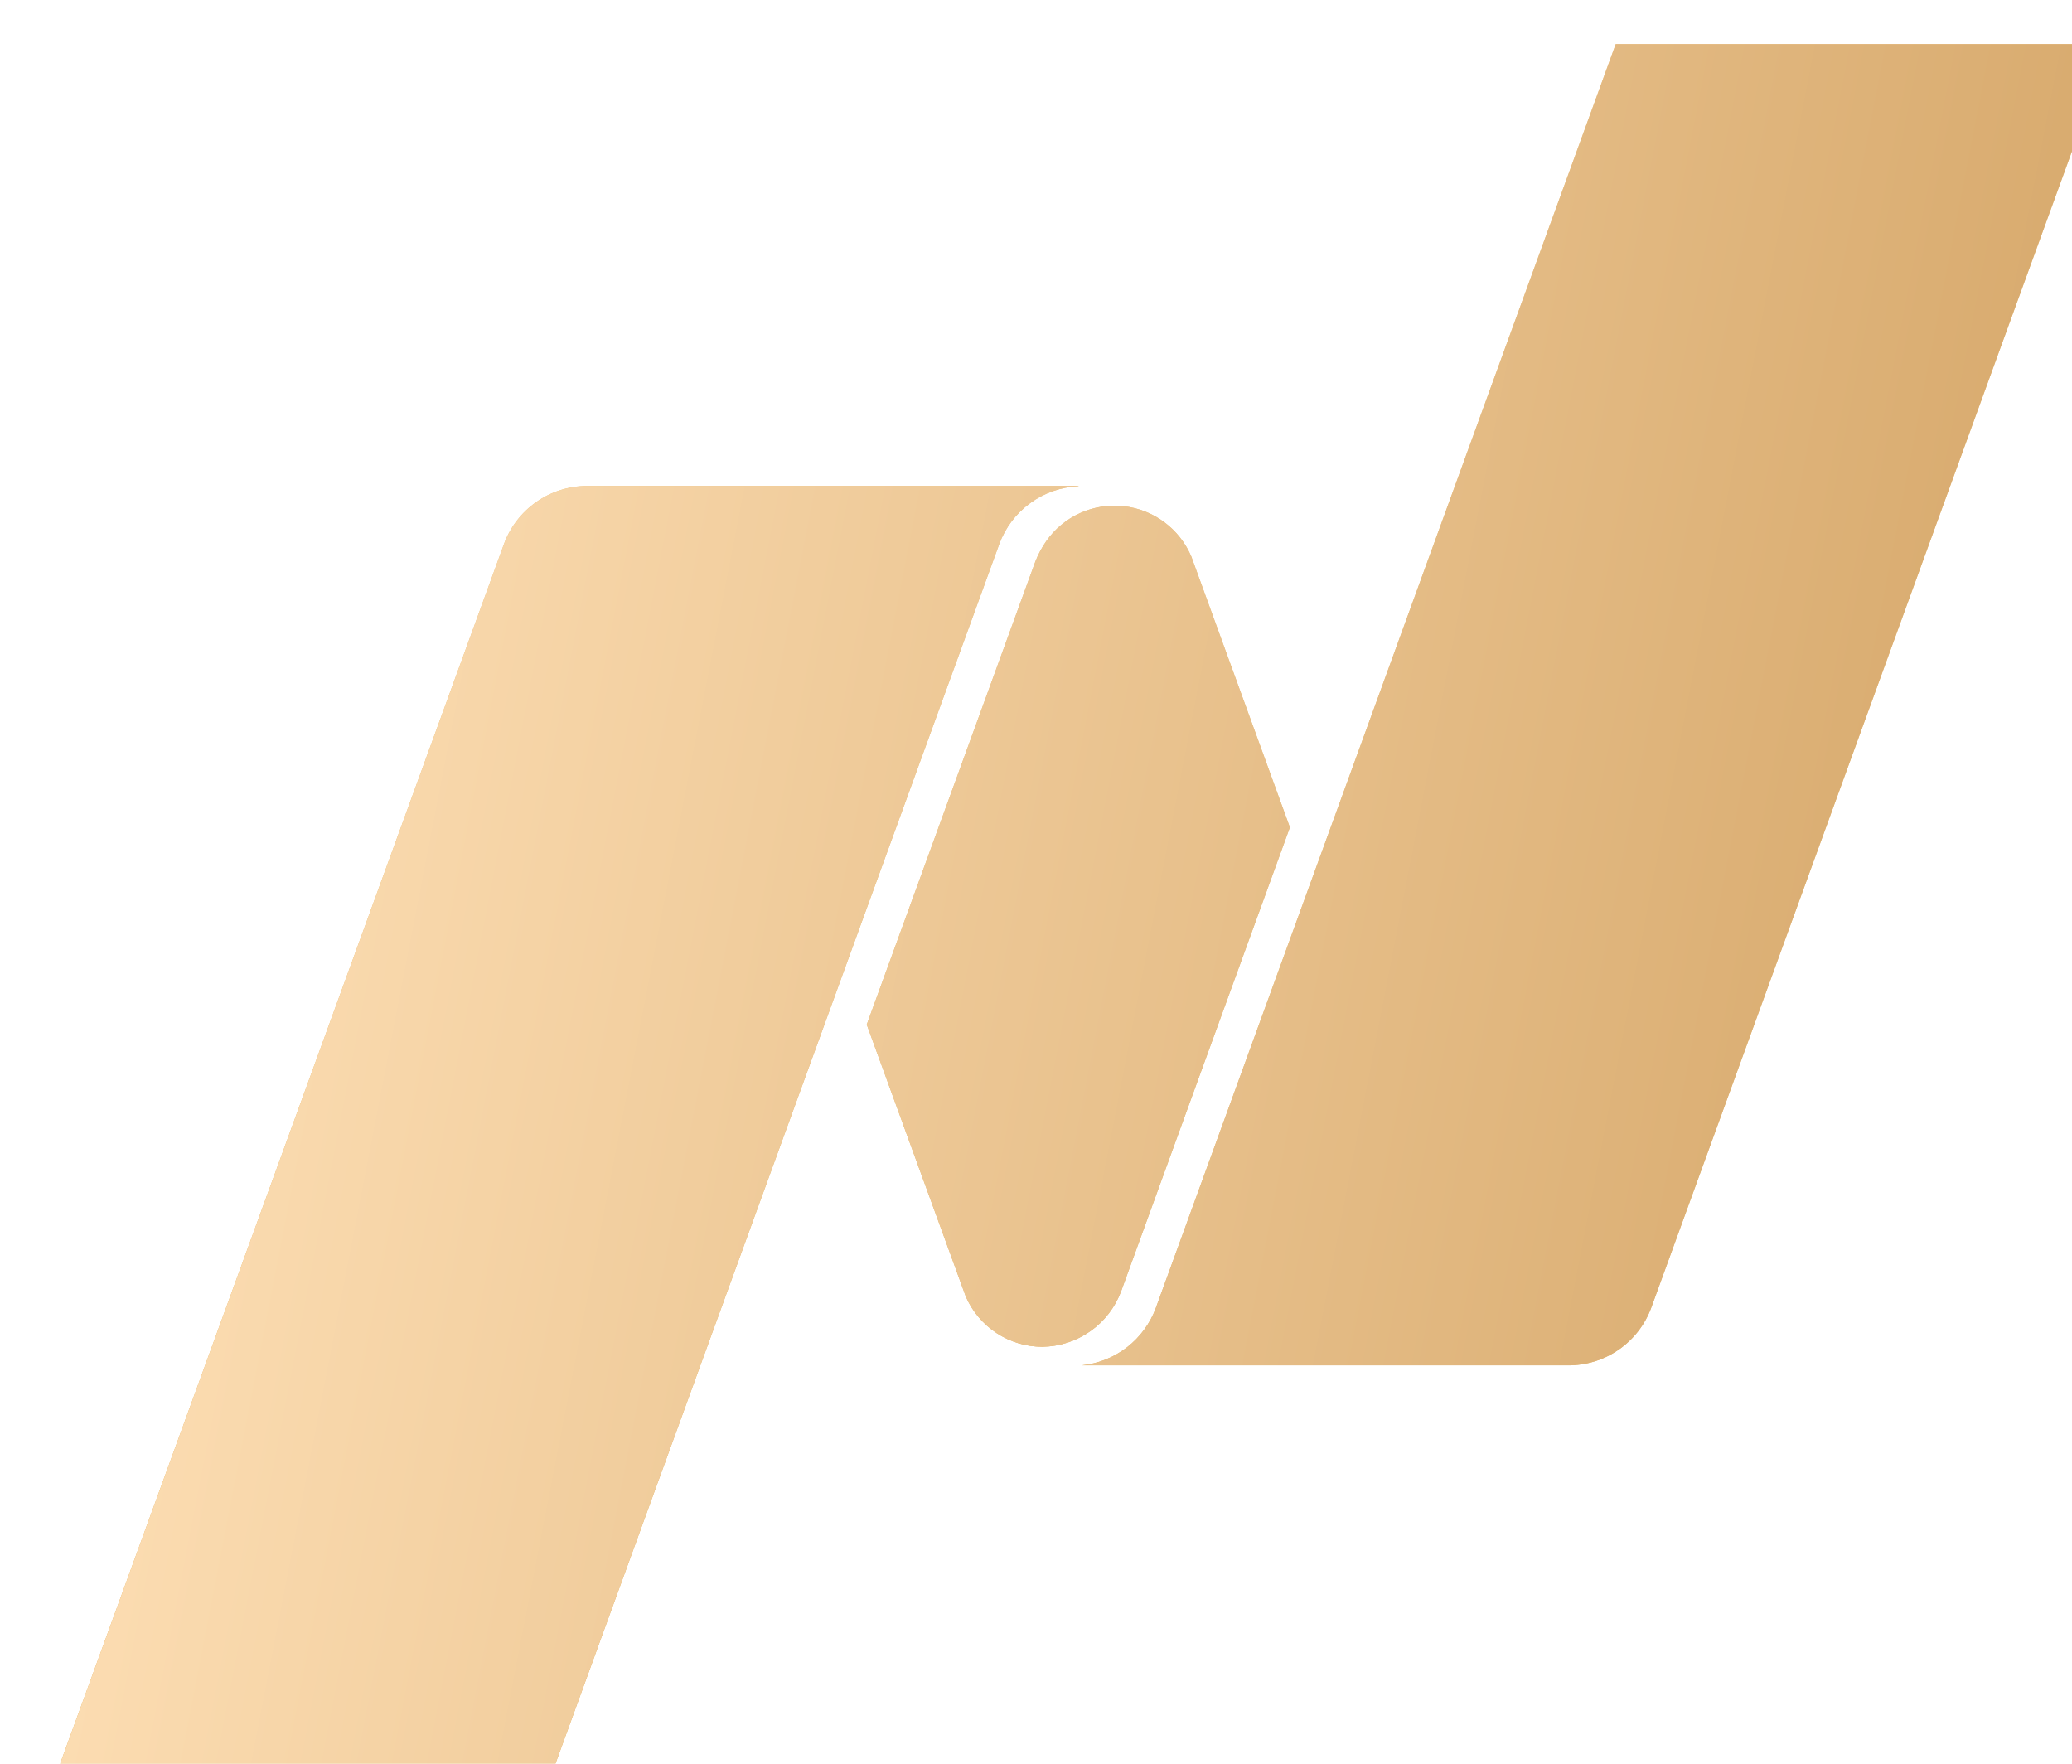
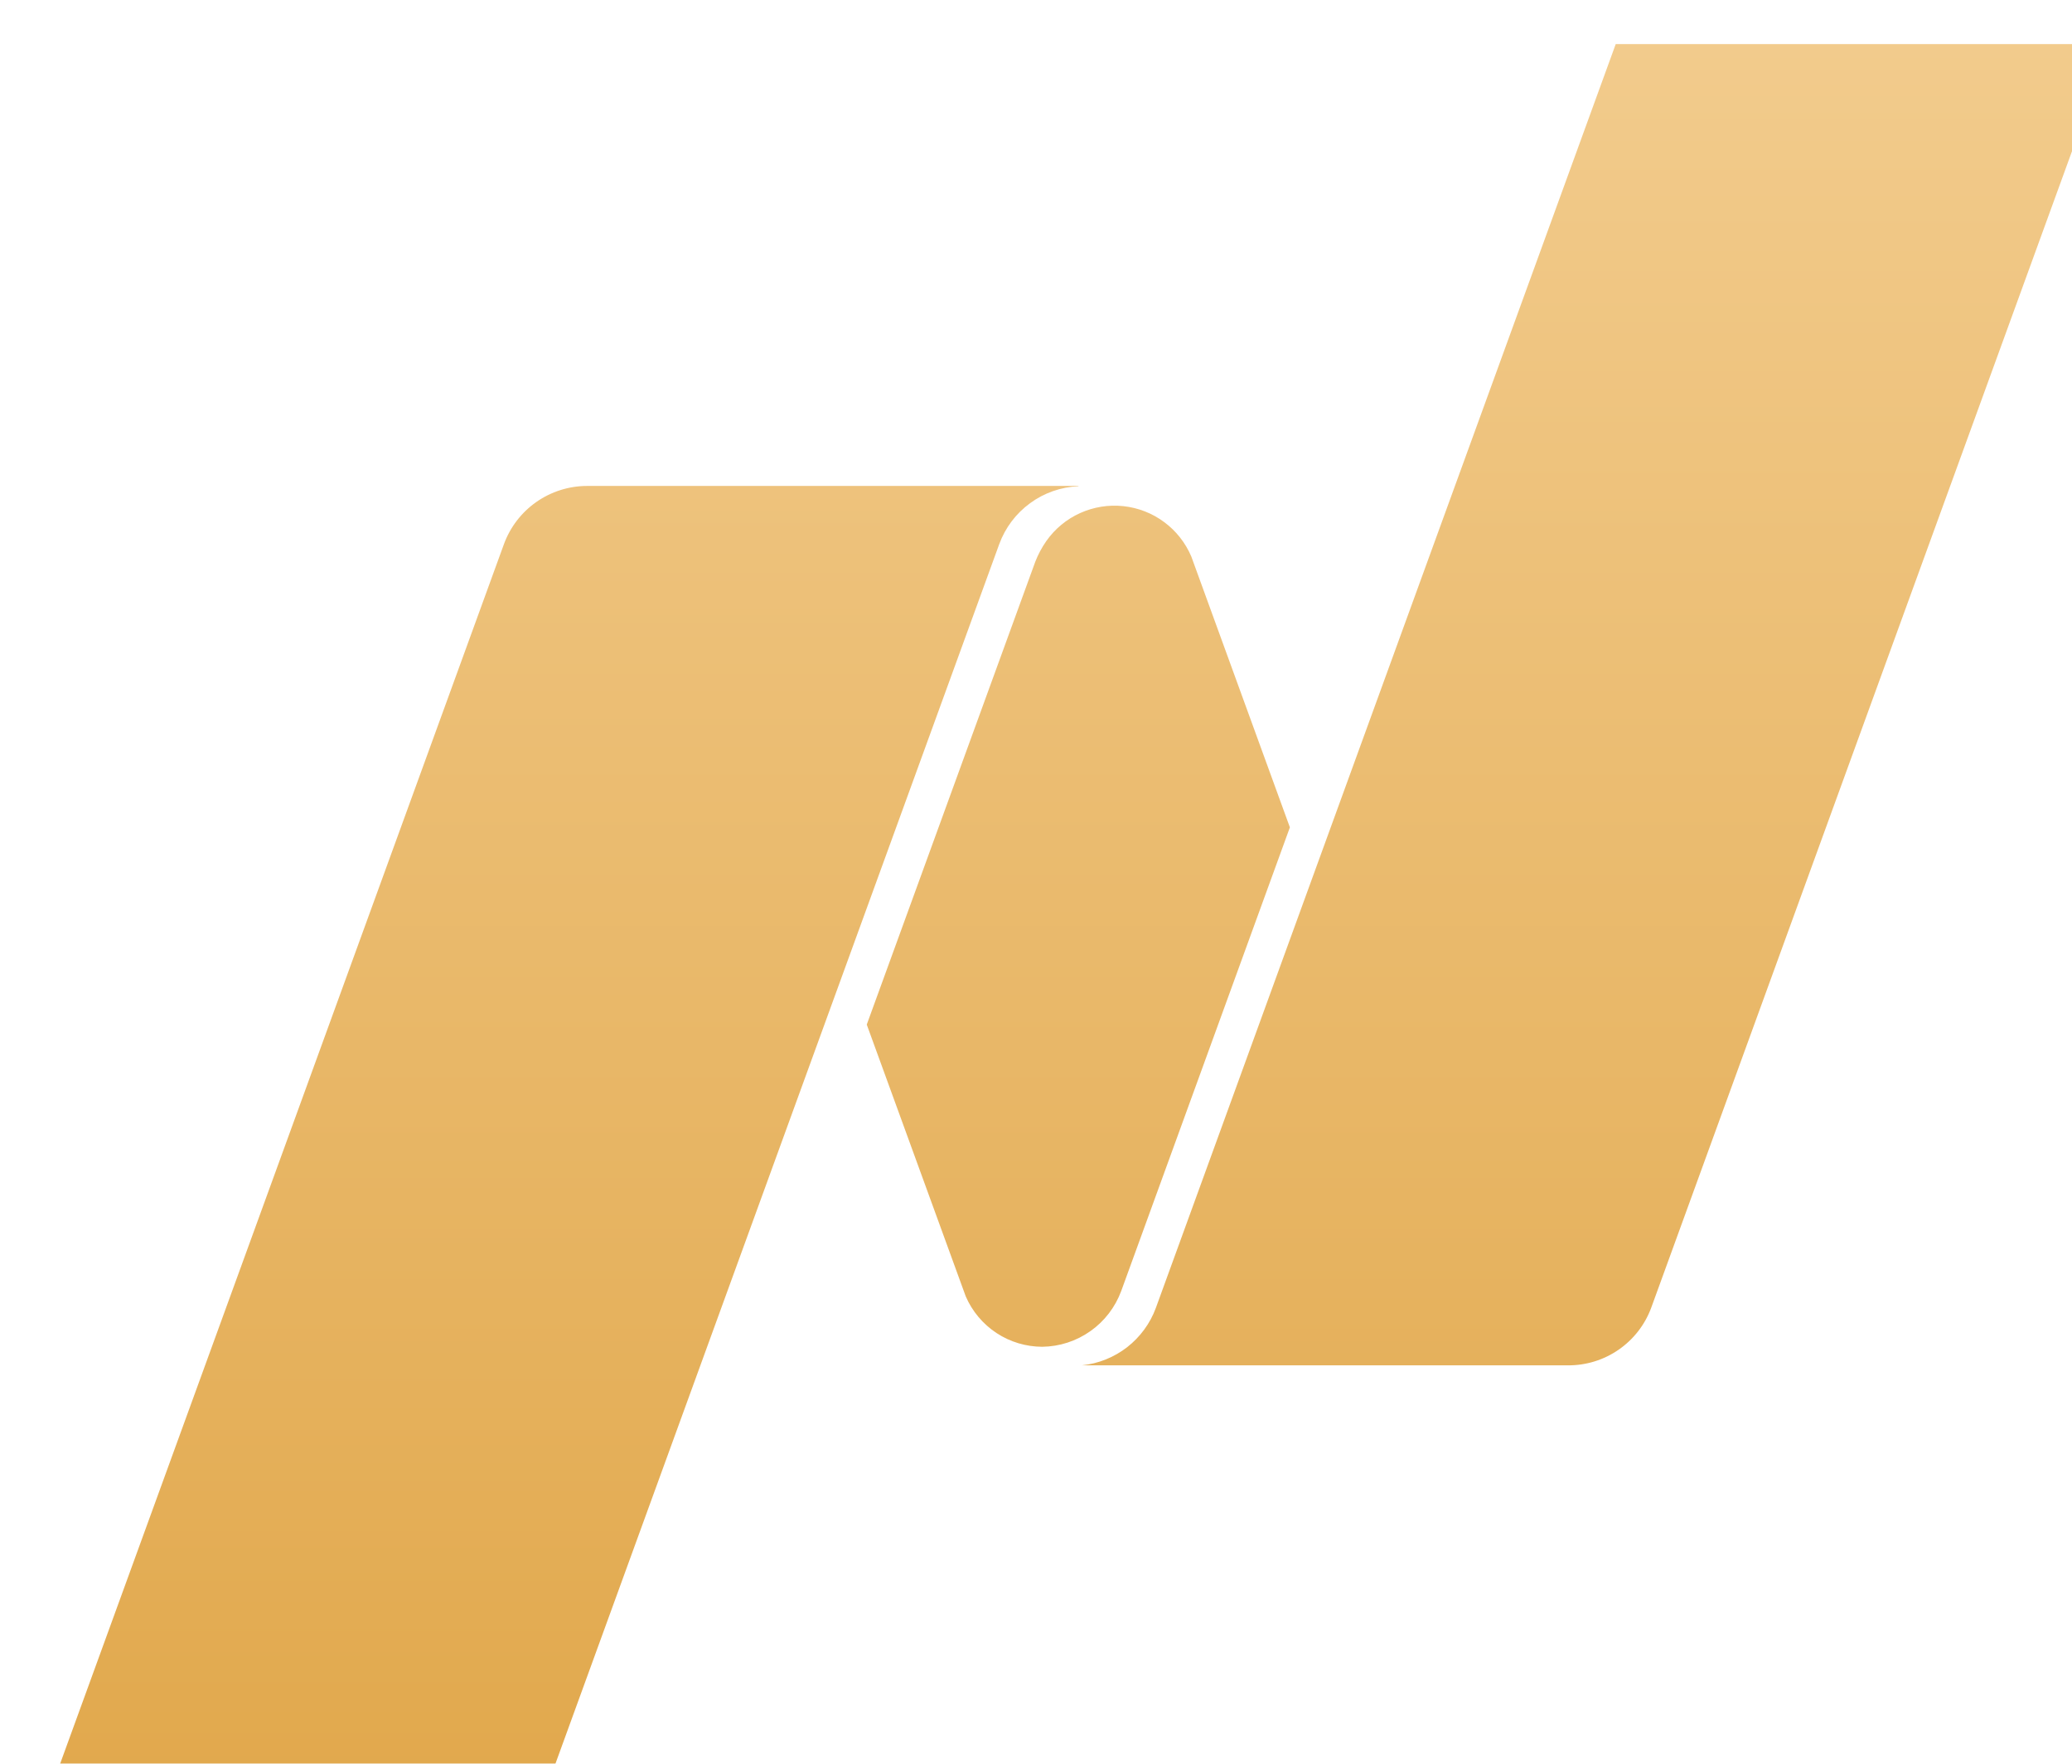
<svg xmlns="http://www.w3.org/2000/svg" width="47" height="40" viewBox="0 0 47 40" fill="none">
  <g filter="url(#filter0_i_72_1180)">
    <path d="M23.463 10.021V10.028C23.067 10.044 22.685 10.178 22.366 10.412C22.046 10.645 21.802 10.969 21.666 11.341L11.235 40H0L10.431 11.341C10.572 10.955 10.828 10.622 11.164 10.386C11.501 10.15 11.902 10.022 12.313 10.021H23.463ZM36.454 28.662C36.311 29.047 36.053 29.378 35.715 29.611C35.377 29.845 34.975 29.968 34.565 29.965H23.541C23.914 29.927 24.27 29.784 24.567 29.554C24.863 29.323 25.09 29.014 25.219 28.662L35.65 0H46.884L36.454 28.662ZM23.499 10.637C23.806 10.498 24.146 10.443 24.481 10.479C24.817 10.515 25.137 10.639 25.408 10.841C25.679 11.041 25.891 11.312 26.023 11.622L28.259 17.764L24.433 28.279C24.297 28.647 24.053 28.965 23.733 29.19C23.413 29.416 23.033 29.539 22.642 29.544C22.273 29.543 21.912 29.435 21.604 29.232C21.296 29.029 21.054 28.741 20.907 28.403L18.661 22.237L22.484 11.739C22.548 11.574 22.632 11.417 22.733 11.272C22.927 10.996 23.191 10.776 23.499 10.637Z" fill="url(#paint0_linear_72_1180)" />
-     <path d="M23.463 10.021V10.028C23.067 10.044 22.685 10.178 22.366 10.412C22.046 10.645 21.802 10.969 21.666 11.341L11.235 40H0L10.431 11.341C10.572 10.955 10.828 10.622 11.164 10.386C11.501 10.15 11.902 10.022 12.313 10.021H23.463ZM36.454 28.662C36.311 29.047 36.053 29.378 35.715 29.611C35.377 29.845 34.975 29.968 34.565 29.965H23.541C23.914 29.927 24.27 29.784 24.567 29.554C24.863 29.323 25.09 29.014 25.219 28.662L35.65 0H46.884L36.454 28.662ZM23.499 10.637C23.806 10.498 24.146 10.443 24.481 10.479C24.817 10.515 25.137 10.639 25.408 10.841C25.679 11.041 25.891 11.312 26.023 11.622L28.259 17.764L24.433 28.279C24.297 28.647 24.053 28.965 23.733 29.19C23.413 29.416 23.033 29.539 22.642 29.544C22.273 29.543 21.912 29.435 21.604 29.232C21.296 29.029 21.054 28.741 20.907 28.403L18.661 22.237L22.484 11.739C22.548 11.574 22.632 11.417 22.733 11.272C22.927 10.996 23.191 10.776 23.499 10.637Z" fill="url(#paint1_linear_72_1180)" />
  </g>
  <defs>
    <filter id="filter0_i_72_1180" x="0" y="0" width="47.901" height="41.017" filterUnits="userSpaceOnUse" color-interpolation-filters="sRGB">
      <feFlood flood-opacity="0" result="BackgroundImageFix" />
      <feBlend mode="normal" in="SourceGraphic" in2="BackgroundImageFix" result="shape" />
      <feColorMatrix in="SourceAlpha" type="matrix" values="0 0 0 0 0 0 0 0 0 0 0 0 0 0 0 0 0 0 127 0" result="hardAlpha" />
      <feOffset dx="1" dy="1" />
      <feGaussianBlur stdDeviation="0.5" />
      <feComposite in2="hardAlpha" operator="arithmetic" k2="-1" k3="1" />
      <feColorMatrix type="matrix" values="0 0 0 0 1 0 0 0 0 0.991 0 0 0 0 0.963 0 0 0 1 0" />
      <feBlend mode="normal" in2="shape" result="effect1_innerShadow_72_1180" />
    </filter>
    <linearGradient id="paint0_linear_72_1180" x1="23.442" y1="0" x2="23.442" y2="40" gradientUnits="userSpaceOnUse">
      <stop stop-color="#F2CB8C" />
      <stop offset="1" stop-color="#E1A84C" />
    </linearGradient>
    <linearGradient id="paint1_linear_72_1180" x1="55.788" y1="77.867" x2="-8.791" y2="65.349" gradientUnits="userSpaceOnUse">
      <stop stop-color="#C38D46" />
      <stop offset="1" stop-color="#FFE1B8" />
    </linearGradient>
  </defs>
</svg>